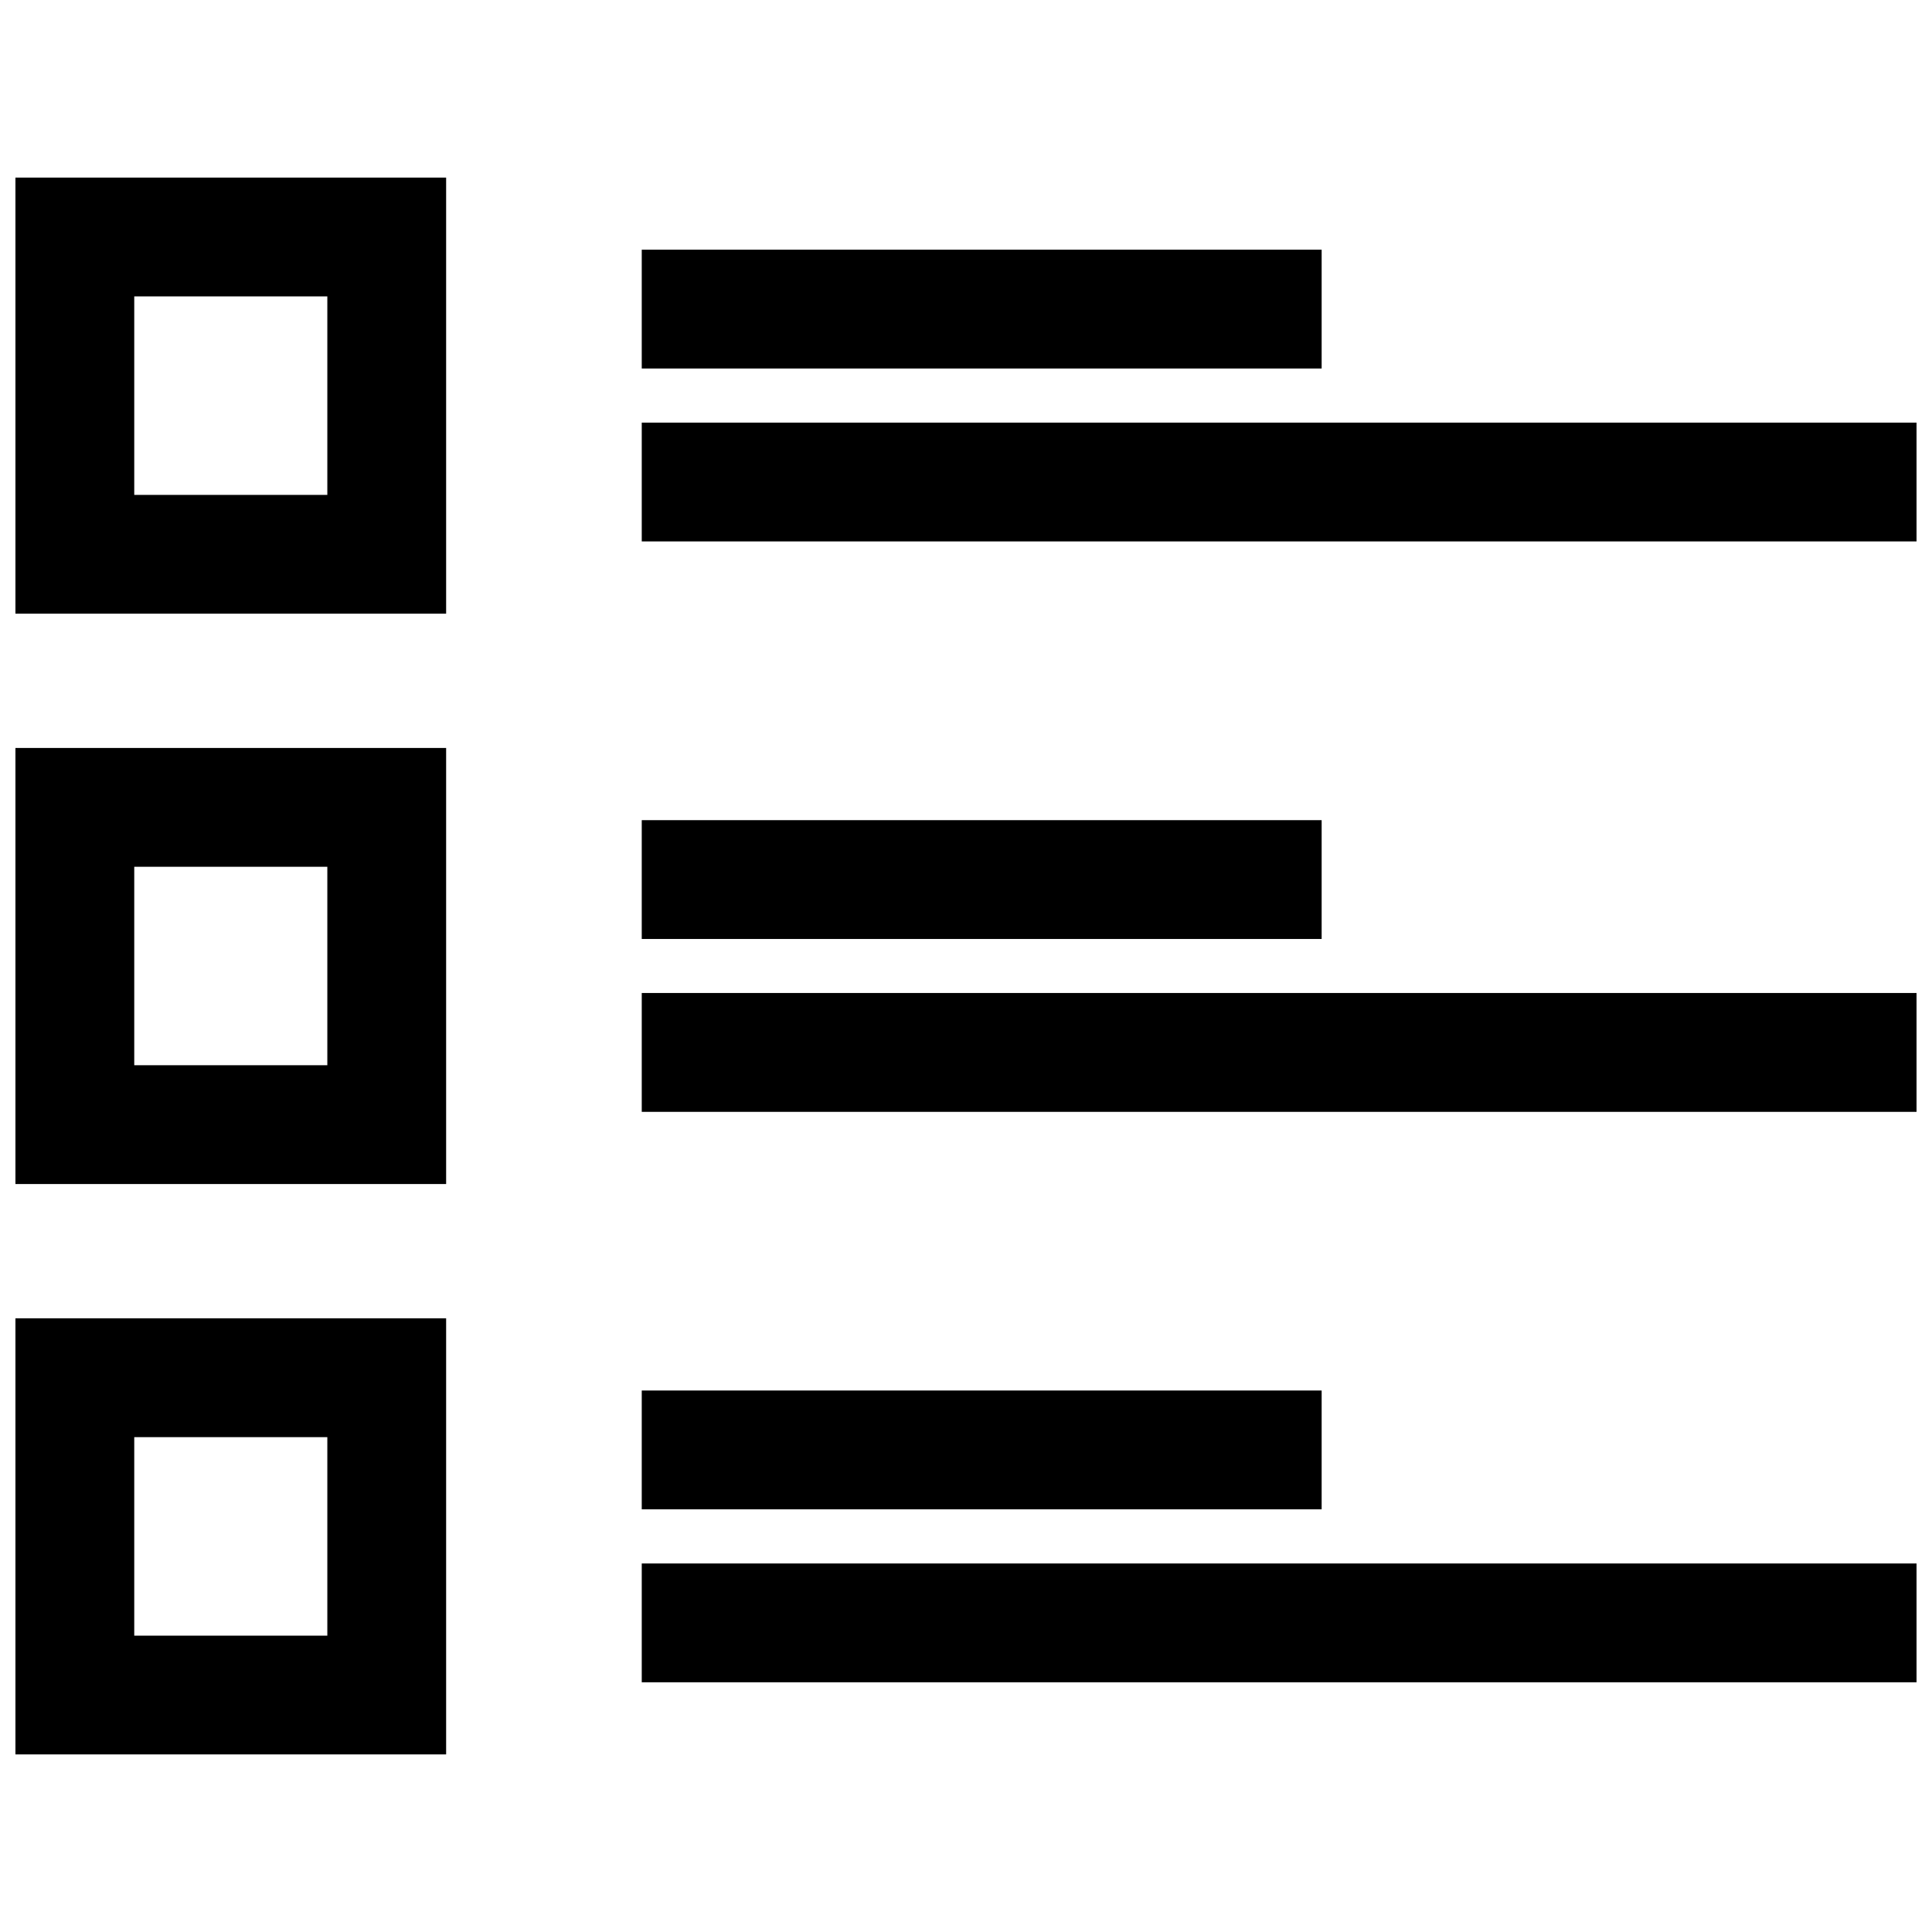
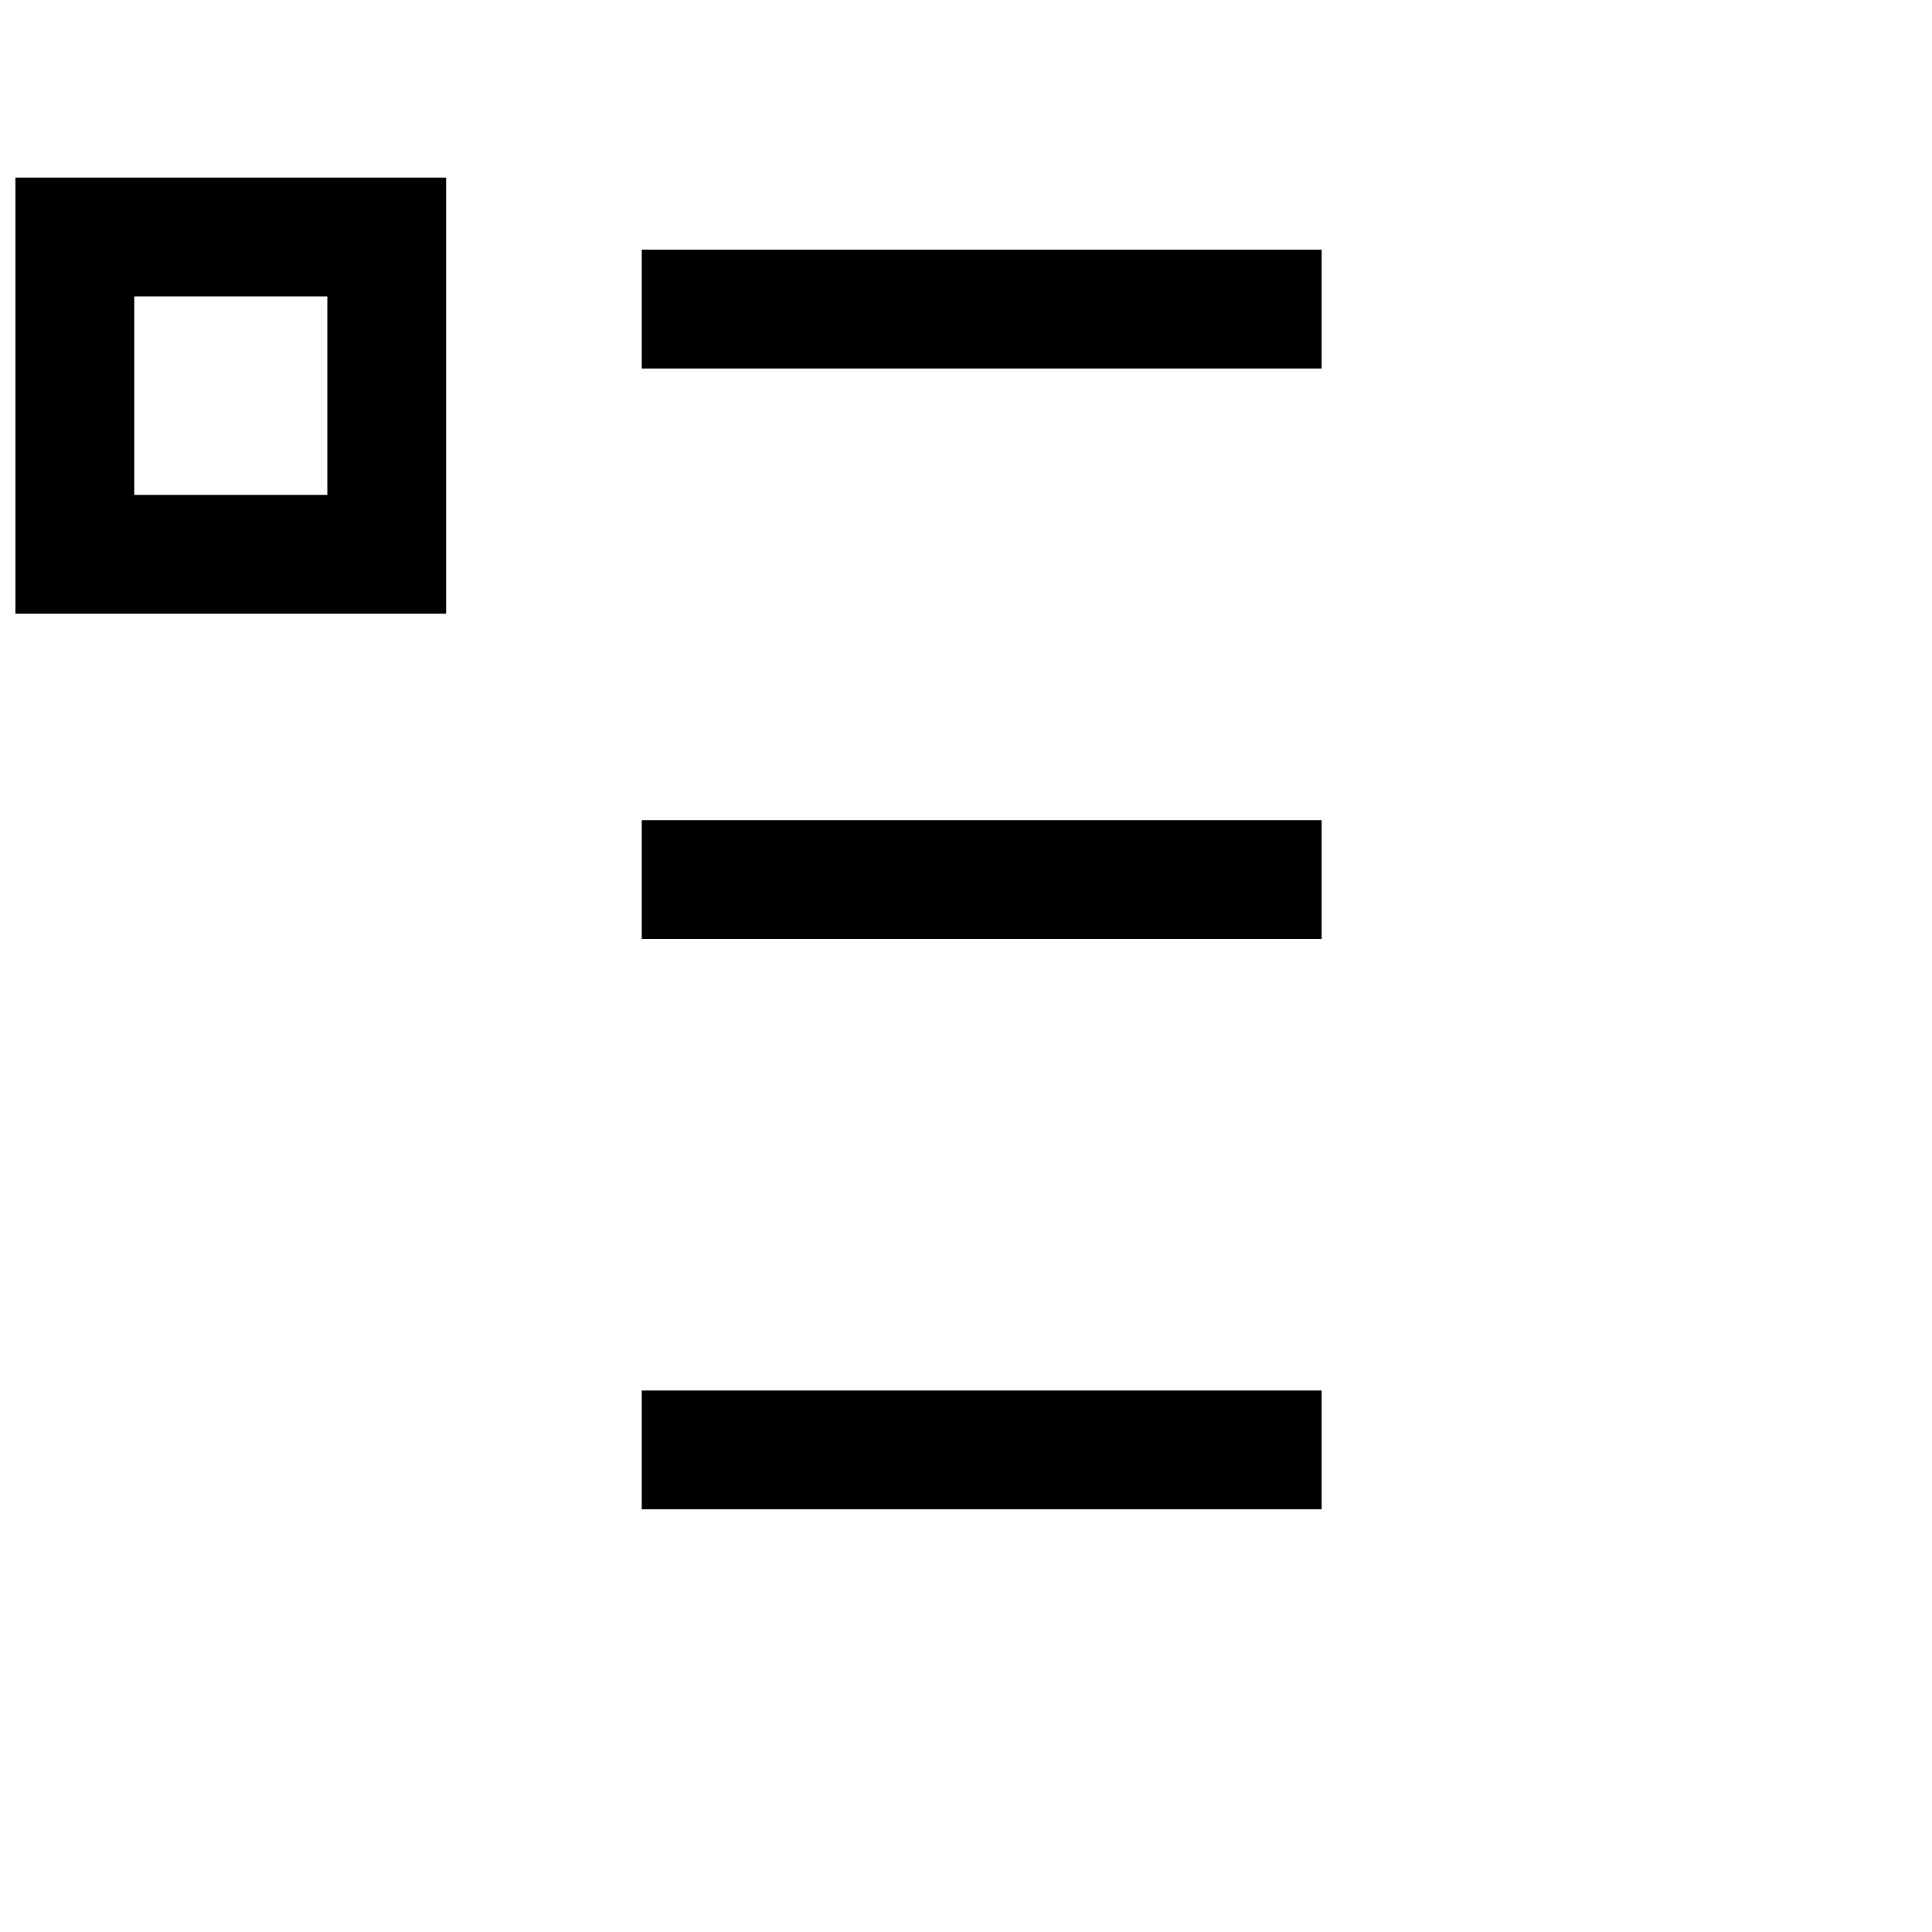
<svg xmlns="http://www.w3.org/2000/svg" width="800px" height="800px" version="1.1" viewBox="144 144 512 512">
  <defs>
    <clipPath id="f">
      <path d="m314 256h337.9v32h-337.9z" />
    </clipPath>
    <clipPath id="e">
      <path d="m148.09 191h114.91v116h-114.91z" />
    </clipPath>
    <clipPath id="d">
-       <path d="m314 407h337.9v32h-337.9z" />
-     </clipPath>
+       </clipPath>
    <clipPath id="c">
      <path d="m148.09 342h114.91v116h-114.91z" />
    </clipPath>
    <clipPath id="b">
      <path d="m314 558h337.9v32h-337.9z" />
    </clipPath>
    <clipPath id="a">
-       <path d="m148.09 493h114.91v116h-114.91z" />
-     </clipPath>
+       </clipPath>
  </defs>
  <path d="m314.07 210.17h180.18v31.488h-180.18z" />
  <g clip-path="url(#f)">
-     <path d="m314.07 256h337.84v31.488h-337.84z" />
-   </g>
+     </g>
  <g clip-path="url(#e)">
    <path d="m148.09 306.62h114.14v-115.56h-114.14zm31.488-84.074h51.168v52.602h-51.168z" />
  </g>
  <path d="m314.07 361.35h180.18v31.488h-180.18z" />
  <g clip-path="url(#d)">
    <path d="m314.07 407.16h337.84v31.488h-337.84z" />
  </g>
  <g clip-path="url(#c)">
-     <path d="m148.09 457.78h114.14v-115.56l-114.14 0.004zm31.488-84.07h51.168v52.586h-51.168z" />
-   </g>
+     </g>
  <path d="m314.07 512.5h180.18v31.488h-180.18z" />
  <g clip-path="url(#b)">
-     <path d="m314.07 558.34h337.84v31.488h-337.84z" />
-   </g>
+     </g>
  <g clip-path="url(#a)">
    <path d="m148.09 608.94h114.14v-115.58h-114.14zm31.488-84.074h51.168v52.602h-51.168z" />
  </g>
</svg>